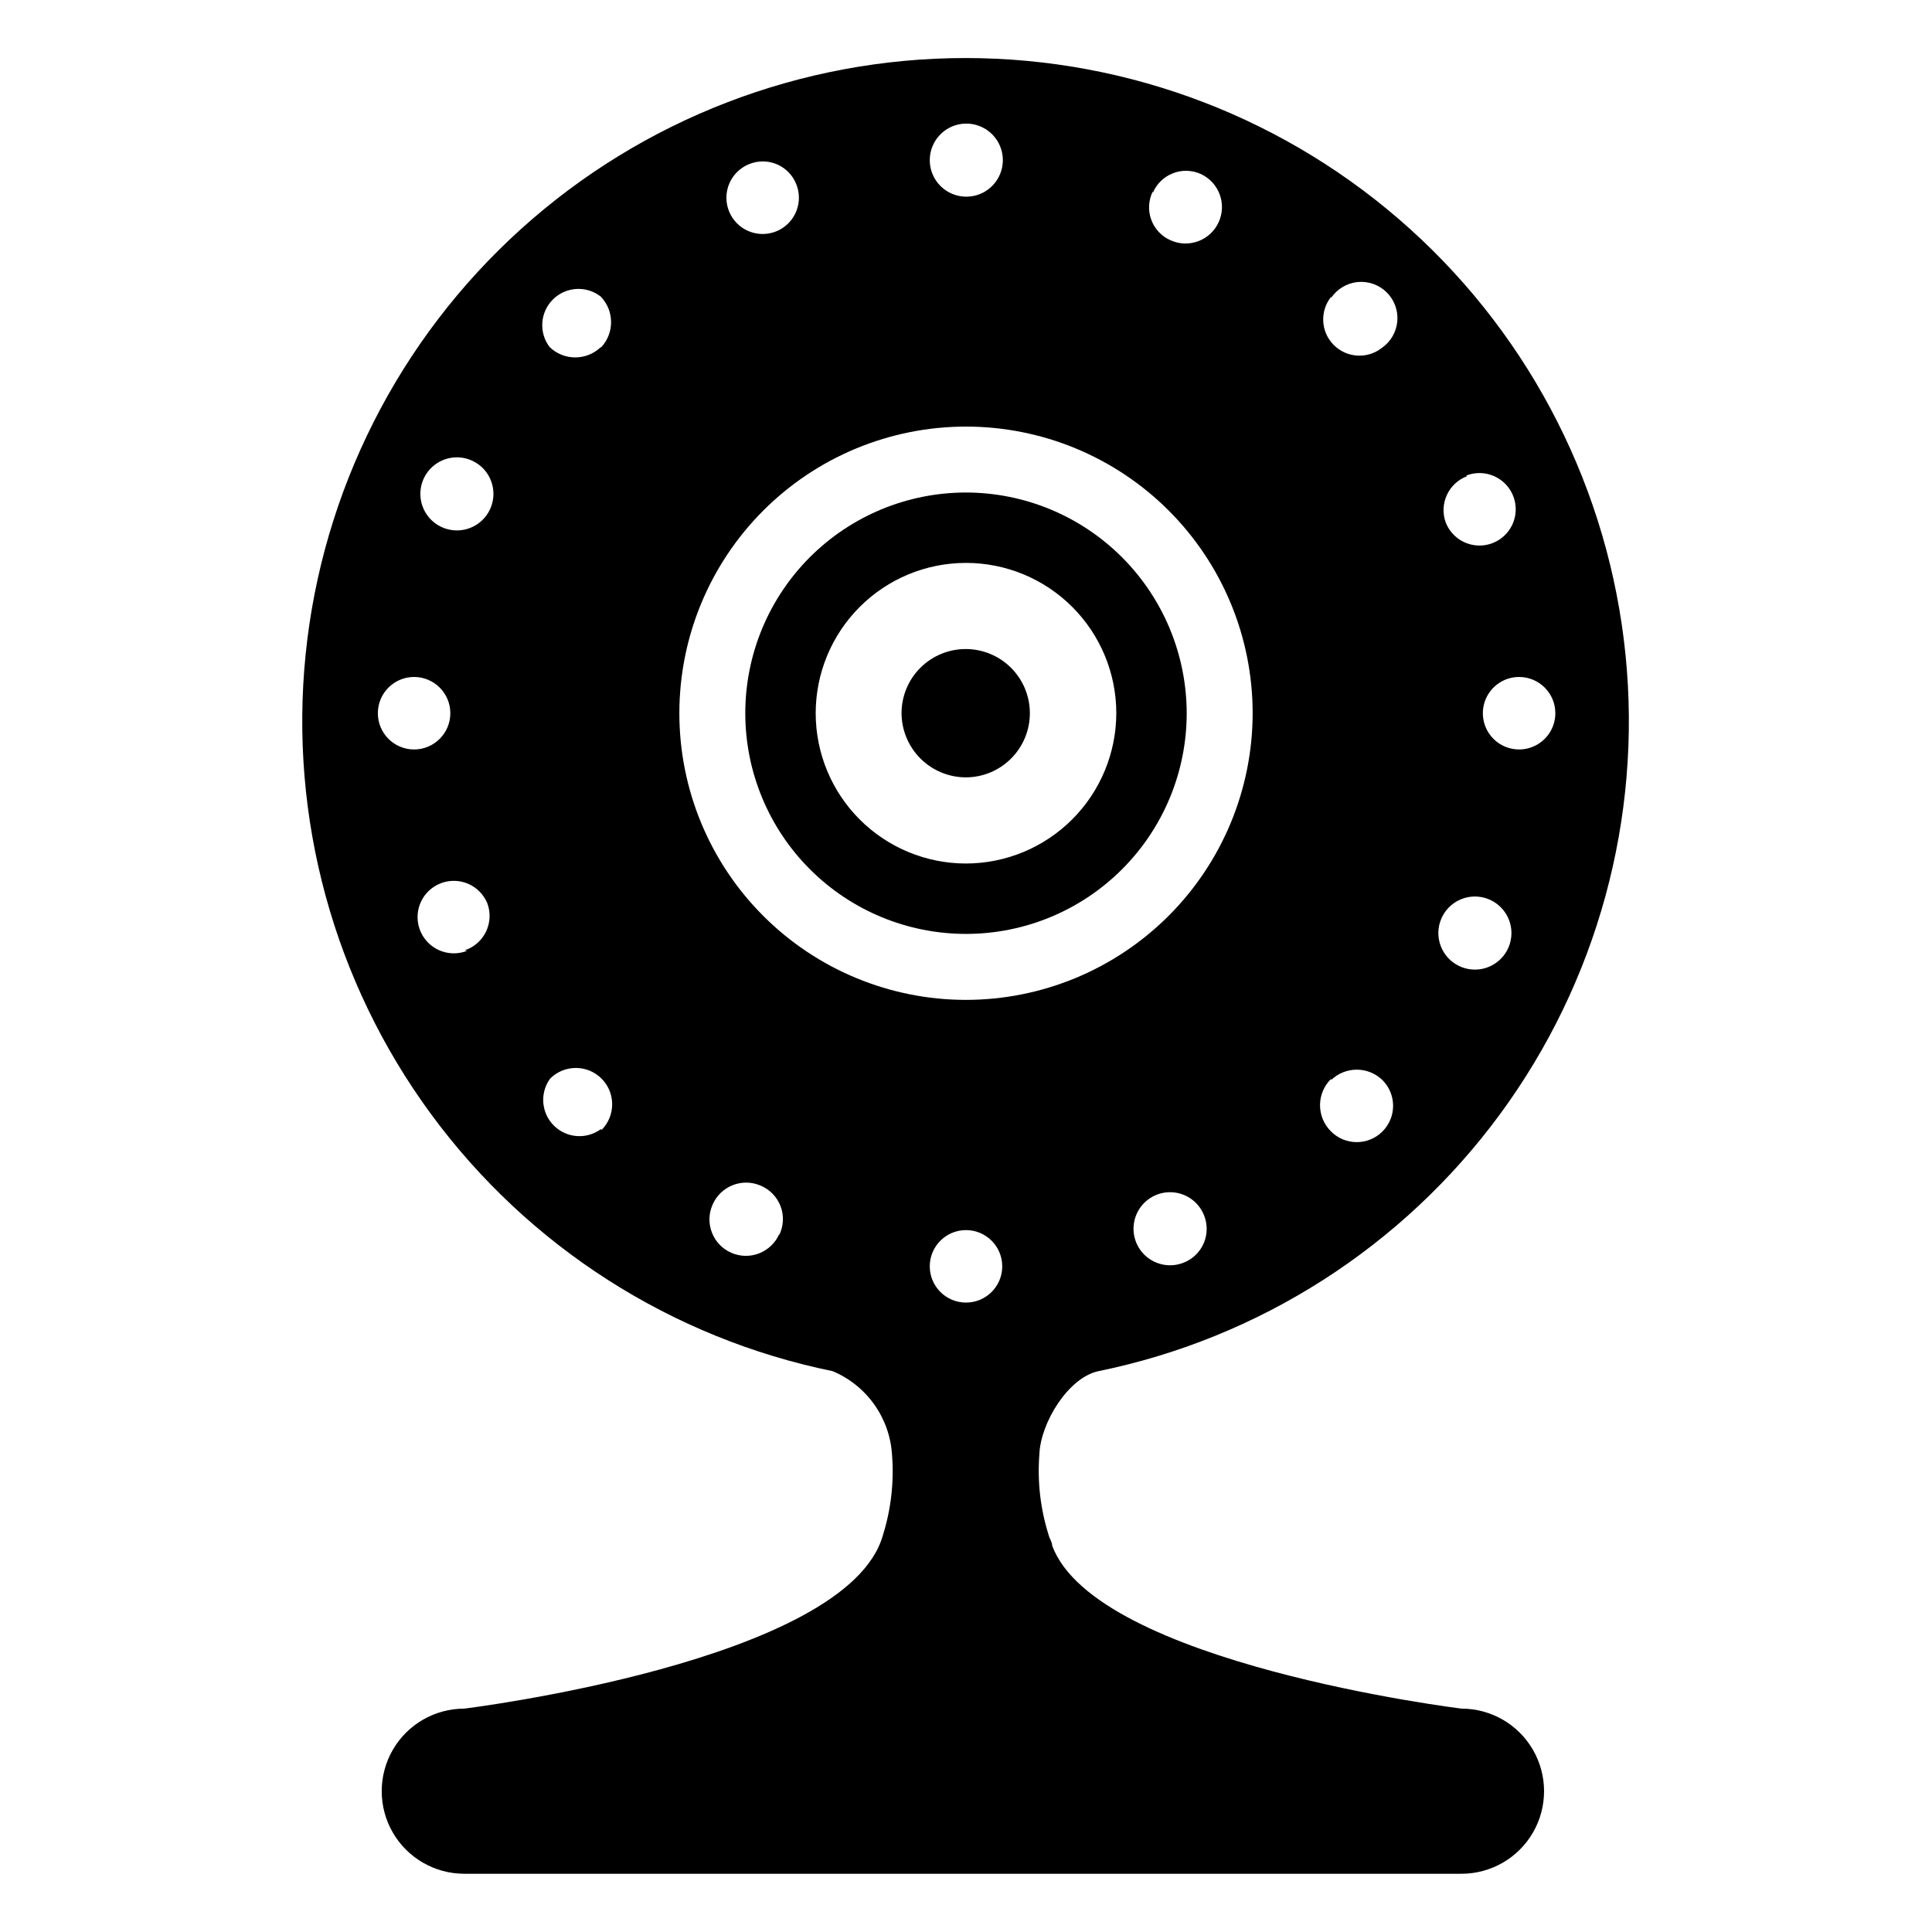
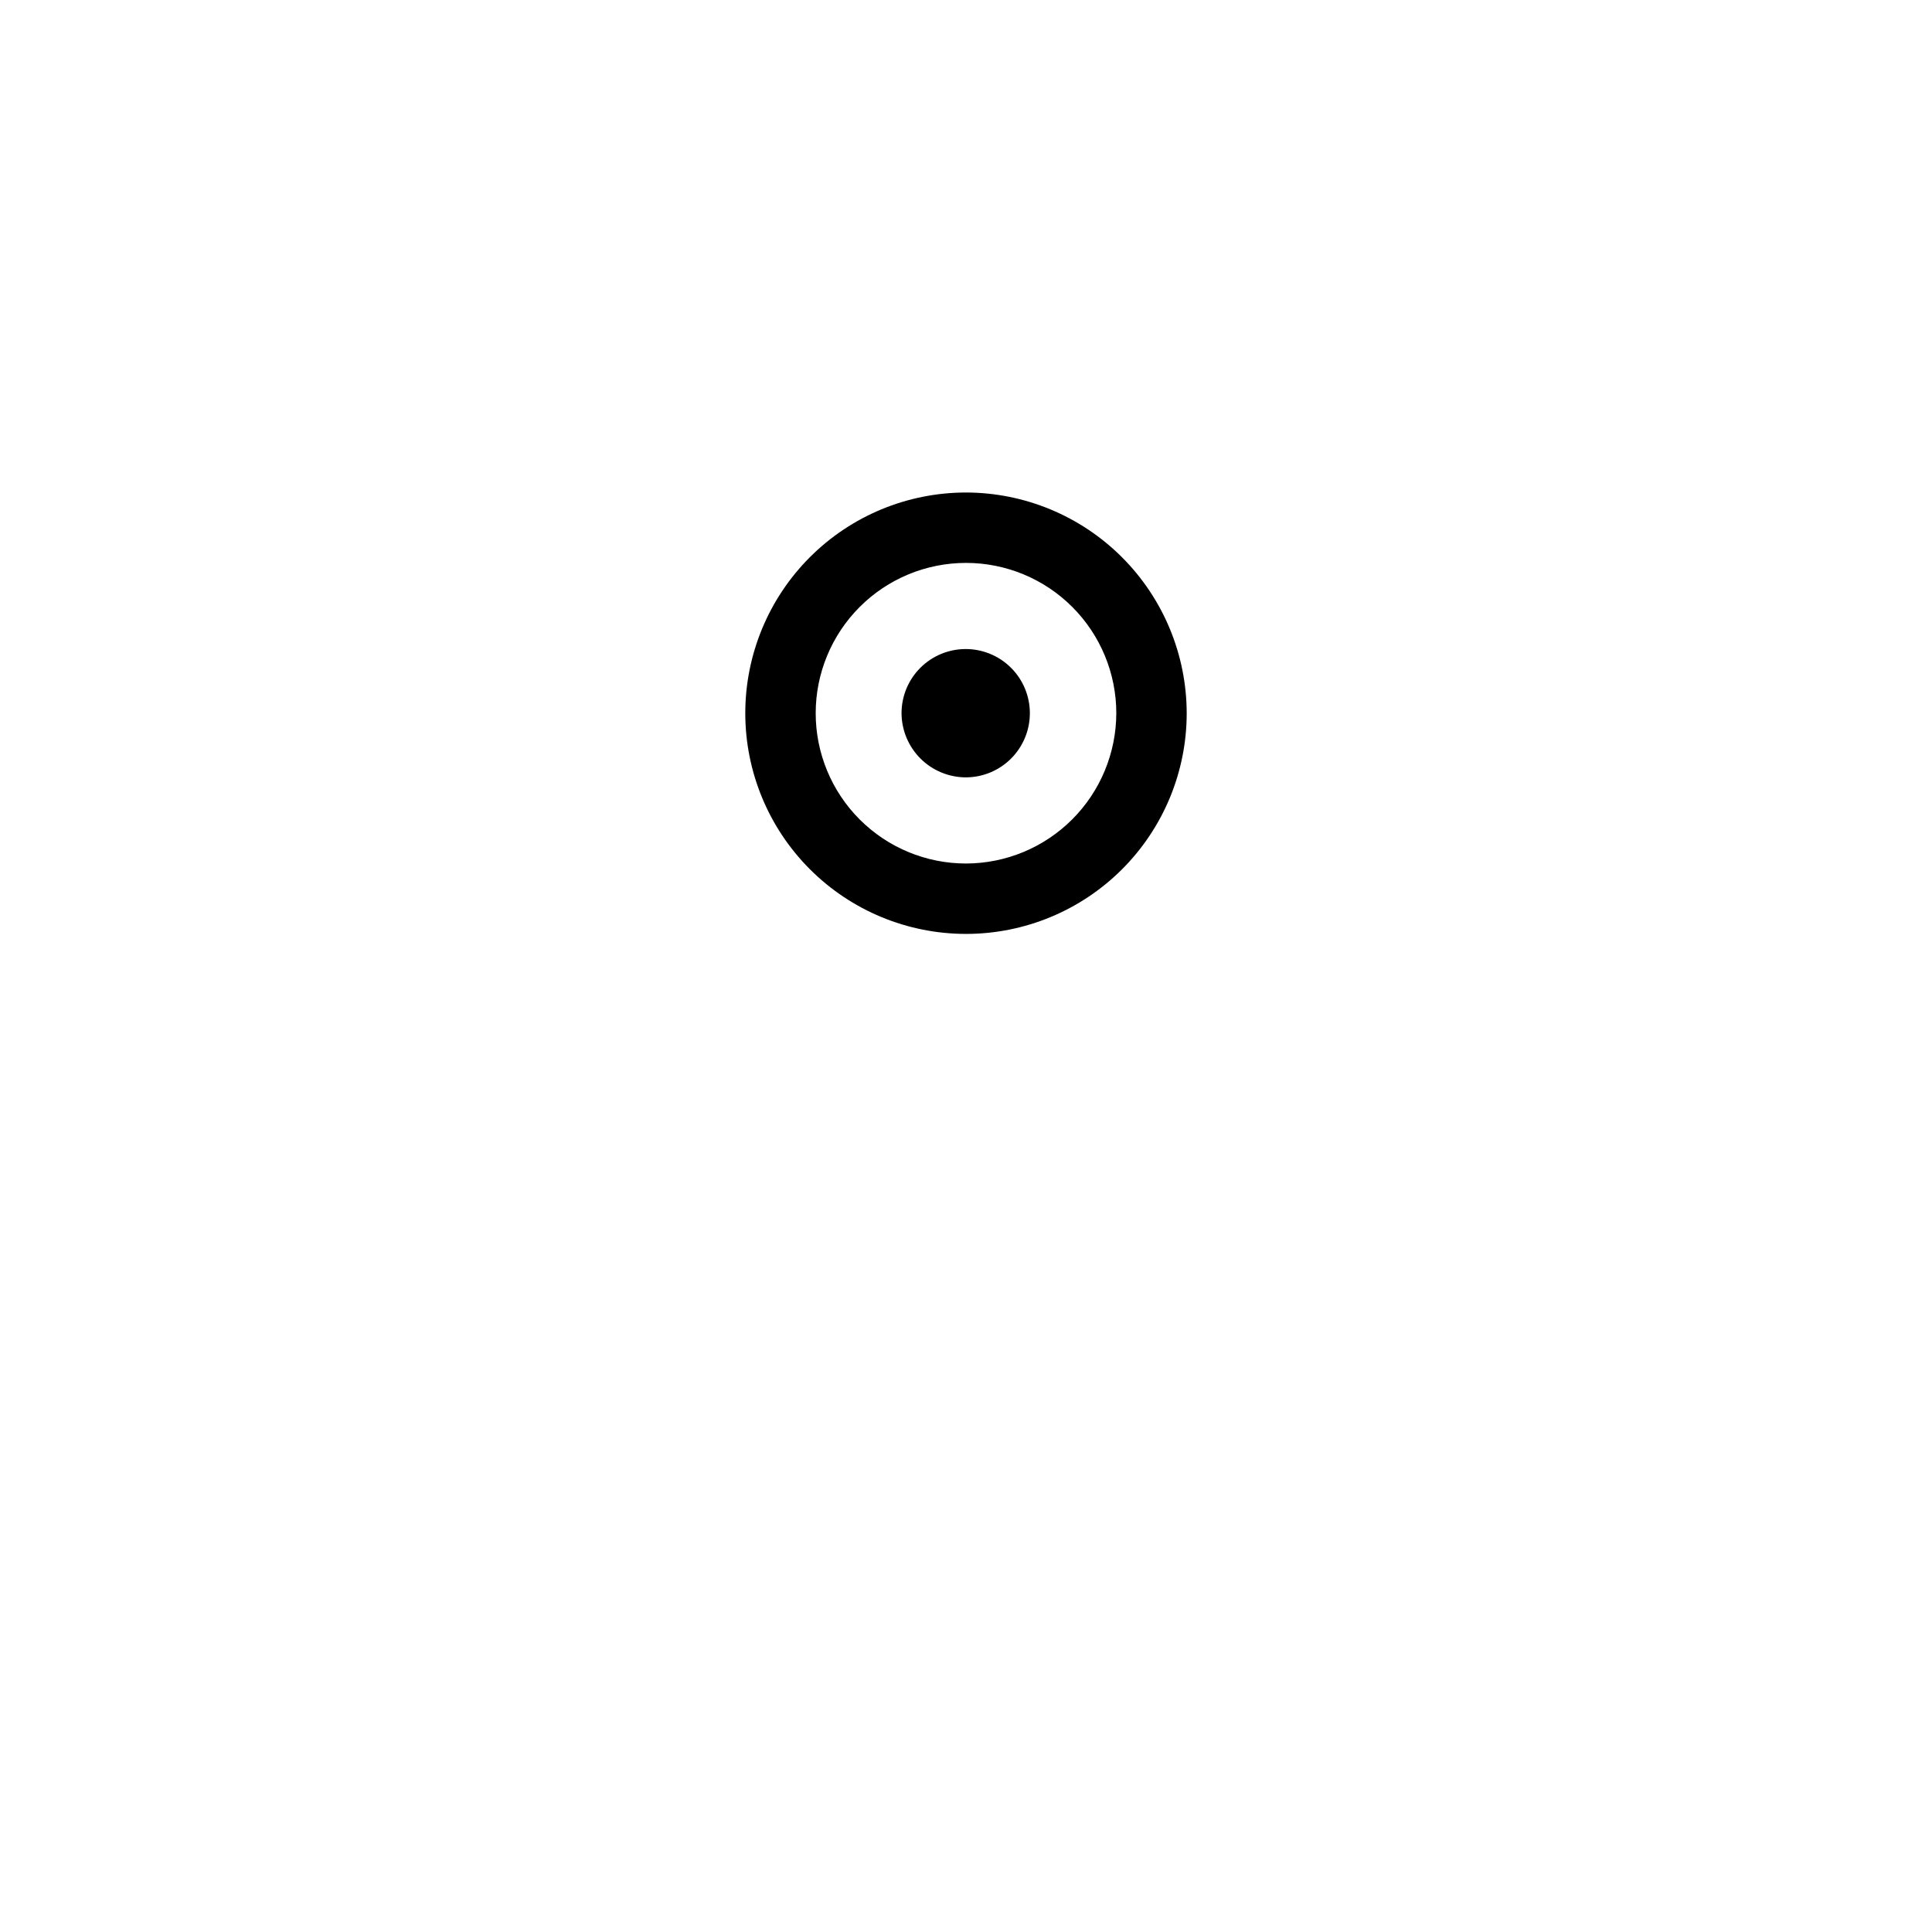
<svg xmlns="http://www.w3.org/2000/svg" fill="#000000" width="800px" height="800px" version="1.1" viewBox="144 144 512 512">
  <g>
    <path d="m400 350.01c4.504-0.02 8.816-1.828 11.988-5.027 3.176-3.199 4.949-7.523 4.934-12.027-0.012-4.508-1.812-8.82-5.008-12-3.191-3.18-7.516-4.961-12.02-4.953-4.508 0.008-8.824 1.801-12.008 4.988-3.184 3.188-4.969 7.512-4.969 12.016 0.02 4.516 1.828 8.84 5.027 12.027 3.203 3.188 7.535 4.977 12.055 4.977z" />
    <path d="m400 274.52c-15.516 0-30.391 6.16-41.359 17.129s-17.133 25.848-17.133 41.359c0 15.512 6.164 30.391 17.133 41.359s25.844 17.129 41.359 17.129c15.512 0 30.387-6.16 41.355-17.129s17.133-25.848 17.133-41.359c-0.02-15.508-6.191-30.371-17.156-41.336-10.961-10.965-25.828-17.133-41.332-17.152zm0 98.32c-10.566 0-20.695-4.195-28.168-11.668-7.469-7.469-11.664-17.602-11.664-28.164s4.195-20.695 11.664-28.164c7.473-7.473 17.602-11.668 28.168-11.668 10.562 0 20.695 4.195 28.164 11.668 7.469 7.469 11.668 17.602 11.668 28.164-0.023 10.559-4.227 20.676-11.691 28.145-7.465 7.465-17.586 11.668-28.141 11.688z" />
-     <path d="m435.11 507.37c42.672-8.727 80.582-32.988 106.39-68.074 25.801-35.09 37.66-78.512 33.273-121.84-4.387-43.336-24.707-83.496-57.016-112.7-32.312-29.207-74.316-45.375-117.88-45.375-43.555 0-85.559 16.168-117.87 45.375s-52.629 69.367-57.016 112.7c-4.387 43.332 7.469 86.754 33.273 121.84 25.805 35.086 63.715 59.348 106.39 68.074 4.438 1.863 8.262 4.926 11.047 8.852 2.781 3.922 4.41 8.547 4.699 13.348 0.559 7.203-0.27 14.445-2.441 21.336-9.445 33.453-110.92 45.895-110.92 45.895-7.816 0-15.043 4.168-18.953 10.941-3.906 6.769-3.906 15.113 0 21.883 3.91 6.769 11.137 10.941 18.953 10.941h264.27c7.816 0 15.043-4.172 18.953-10.941 3.906-6.769 3.906-15.113 0-21.883-3.91-6.773-11.137-10.941-18.953-10.941 0 0-96.984-11.887-108.48-43.219 0-0.945-0.707-1.812-0.945-2.832v-0.004c-2.172-6.887-3-14.129-2.441-21.332 0.316-8.422 7.715-20.387 15.668-22.043zm121.07-174.36c0 3.883-2.34 7.387-5.93 8.871-3.586 1.488-7.719 0.668-10.465-2.082-2.746-2.746-3.57-6.875-2.082-10.465 1.484-3.59 4.988-5.93 8.871-5.93 5.305 0 9.605 4.301 9.605 9.605zm-23.617-62.977c3.617-1.422 7.734-0.523 10.43 2.277 2.695 2.797 3.441 6.945 1.883 10.504-1.555 3.562-5.102 5.836-8.984 5.758-3.887-0.074-7.344-2.484-8.758-6.102-1.805-4.953 0.727-10.438 5.668-12.281zm-6.613 117.45c1.551-3.641 5.156-5.973 9.113-5.891 3.953 0.078 7.461 2.559 8.859 6.262 1.395 3.699 0.402 7.879-2.516 10.555-2.914 2.672-7.164 3.305-10.73 1.594-4.668-2.242-6.75-7.754-4.727-12.52zm-281.82-54.473h0.004c0-5.305 4.301-9.605 9.602-9.605 5.305 0 9.605 4.301 9.605 9.605 0 5.305-4.301 9.605-9.605 9.605-5.301 0-9.602-4.301-9.602-9.605zm23.617 62.977h0.004c-3.613 1.406-7.719 0.504-10.406-2.289-2.688-2.793-3.434-6.93-1.891-10.484 1.543-3.555 5.074-5.836 8.949-5.777 3.875 0.055 7.34 2.434 8.777 6.035 0.875 2.43 0.734 5.109-0.391 7.438-1.125 2.324-3.141 4.098-5.59 4.922zm6.301-117.45c-1.5 3.684-5.098 6.074-9.074 6.027-3.973-0.043-7.519-2.512-8.938-6.223-1.418-3.715-0.426-7.918 2.508-10.602 2.934-2.684 7.207-3.301 10.781-1.559 4.582 2.231 6.648 7.637 4.723 12.355zm183.34 200.19c-3.637 1.324-7.707 0.355-10.359-2.457-2.652-2.816-3.375-6.938-1.84-10.488 1.539-3.551 5.039-5.844 8.906-5.836s7.359 2.316 8.883 5.871c1.07 2.445 1.078 5.223 0.016 7.672-1.059 2.449-3.09 4.348-5.606 5.238zm39.359-255.76c1.59-2.379 4.156-3.926 7-4.219 2.848-0.293 5.676 0.699 7.715 2.703 2.043 2.004 3.082 4.816 2.84 7.664-0.242 2.852-1.742 5.445-4.094 7.078-3.848 3.031-9.359 2.68-12.797-0.812-3.434-3.496-3.684-9.016-0.586-12.809zm0 207.27c3.789-3.688 9.828-3.688 13.617 0 3.762 3.762 3.762 9.859 0 13.617-3.758 3.762-9.855 3.762-13.617 0-1.887-1.848-2.941-4.379-2.926-7.019 0.016-2.641 1.098-5.164 3.004-6.992zm-47.23-235.14h-0.004c0.988-2.352 2.879-4.207 5.246-5.152 2.367-0.949 5.016-0.906 7.352 0.113 4.867 2.176 7.055 7.883 4.879 12.754-2.172 4.867-7.883 7.055-12.75 4.879-2.398-1.039-4.262-3.023-5.152-5.477-0.895-2.457-0.738-5.172 0.426-7.512zm-49.516-18.344c3.922-0.031 7.477 2.309 9 5.926 1.523 3.613 0.715 7.793-2.047 10.578-2.766 2.785-6.934 3.629-10.562 2.133-3.629-1.492-5.996-5.027-5.996-8.953 0-5.316 4.289-9.637 9.605-9.684zm-57.387 10.707c2.367-0.949 5.016-0.906 7.356 0.113 2.336 1.02 4.168 2.938 5.082 5.32 1.418 3.617 0.52 7.731-2.277 10.426-2.797 2.699-6.945 3.441-10.508 1.887-3.559-1.555-5.832-5.102-5.758-8.988 0.074-3.883 2.484-7.34 6.106-8.758zm-39.359 255.76h-0.004c-3.812 2.809-9.105 2.418-12.465-0.922-3.359-3.34-3.781-8.629-0.996-12.461 3.762-3.758 9.859-3.758 13.621 0 3.758 3.762 3.758 9.859 0 13.621zm0-207.27h-0.004c-3.789 3.691-9.828 3.691-13.617 0-2.898-3.84-2.504-9.23 0.918-12.613 3.418-3.383 8.816-3.711 12.621-0.77 3.691 3.789 3.691 9.828 0 13.621zm47.23 235.14c-2.176 4.871-7.883 7.055-12.754 4.883-4.867-2.176-7.055-7.883-4.879-12.754 2.125-4.875 7.781-7.125 12.672-5.039 2.465 1.012 4.398 3.004 5.34 5.496 0.941 2.492 0.801 5.262-0.379 7.652zm49.516 18.105c-5.305 0-9.605-4.297-9.605-9.602 0-5.305 4.301-9.605 9.605-9.605 5.301 0 9.602 4.301 9.602 9.605 0 5.305-4.301 9.602-9.602 9.602zm0-80.215c-20.148 0-39.469-8.004-53.719-22.25-14.246-14.246-22.246-33.566-22.246-53.715 0-20.148 8-39.469 22.246-53.715 14.25-14.246 33.57-22.25 53.719-22.25 20.145 0 39.469 8.004 53.715 22.25 14.246 14.246 22.25 33.566 22.25 53.715-0.023 20.141-8.031 39.449-22.273 53.691-14.242 14.242-33.551 22.254-53.691 22.273z" />
  </g>
</svg>